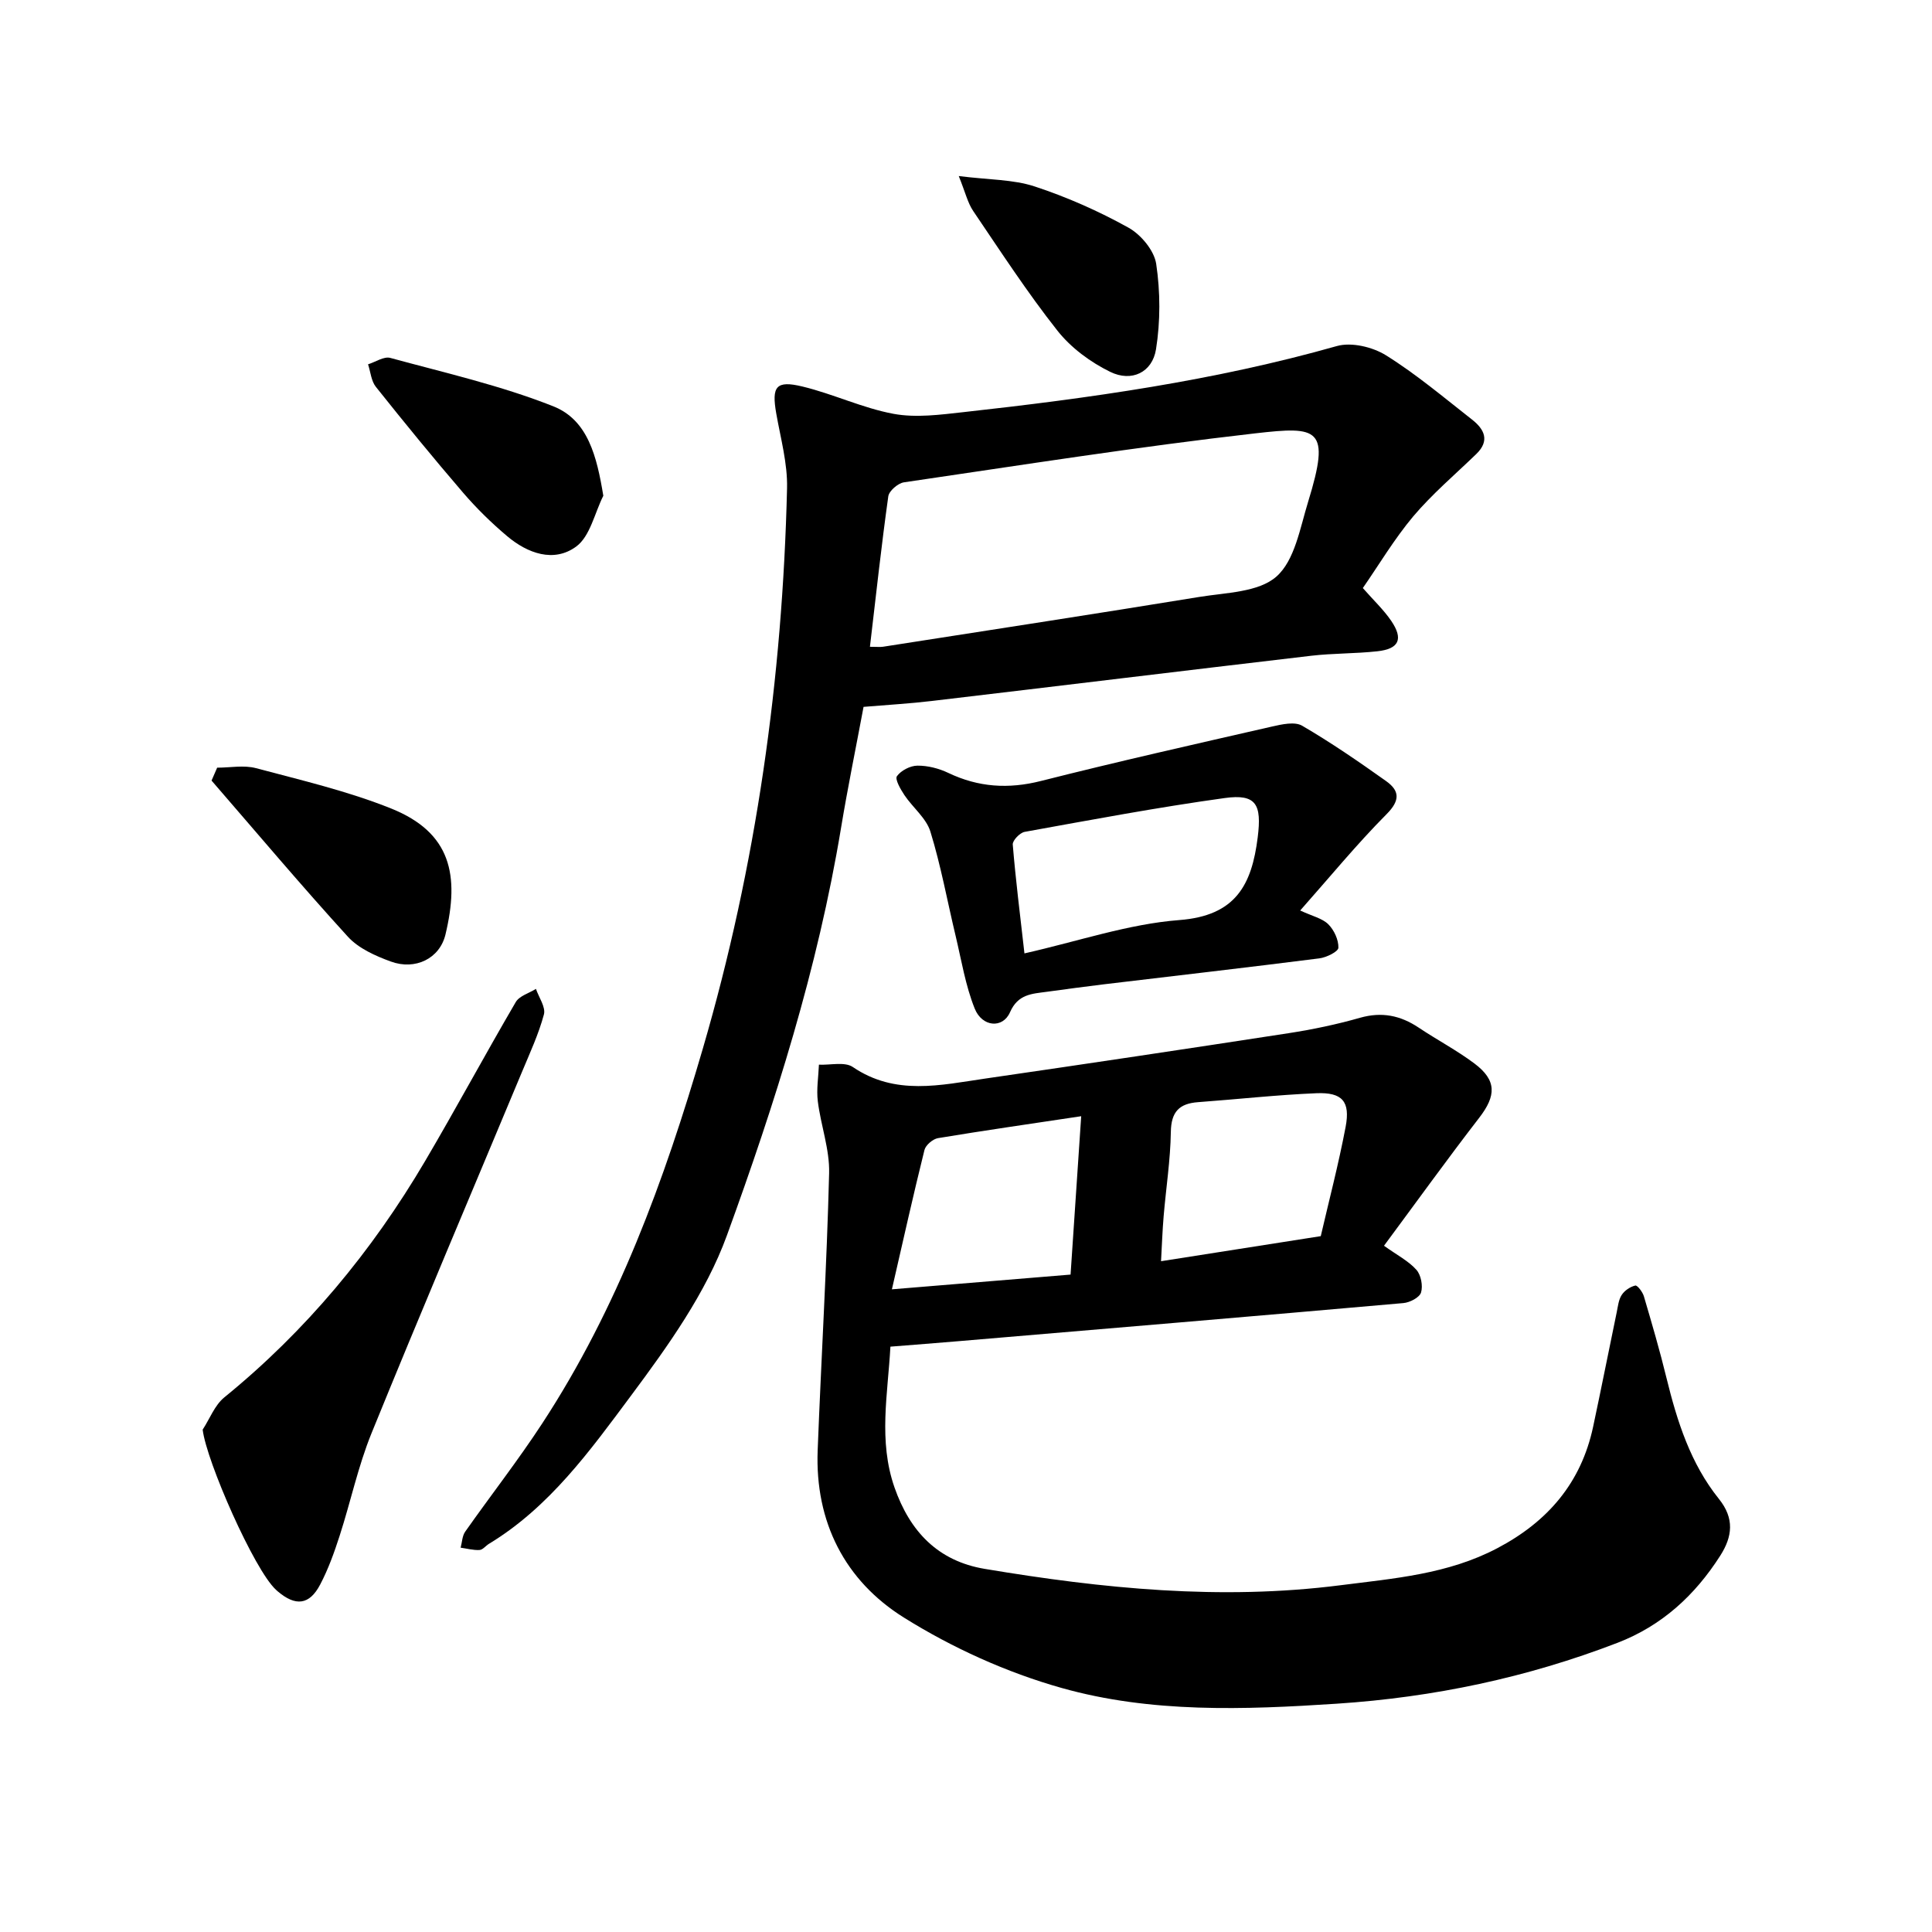
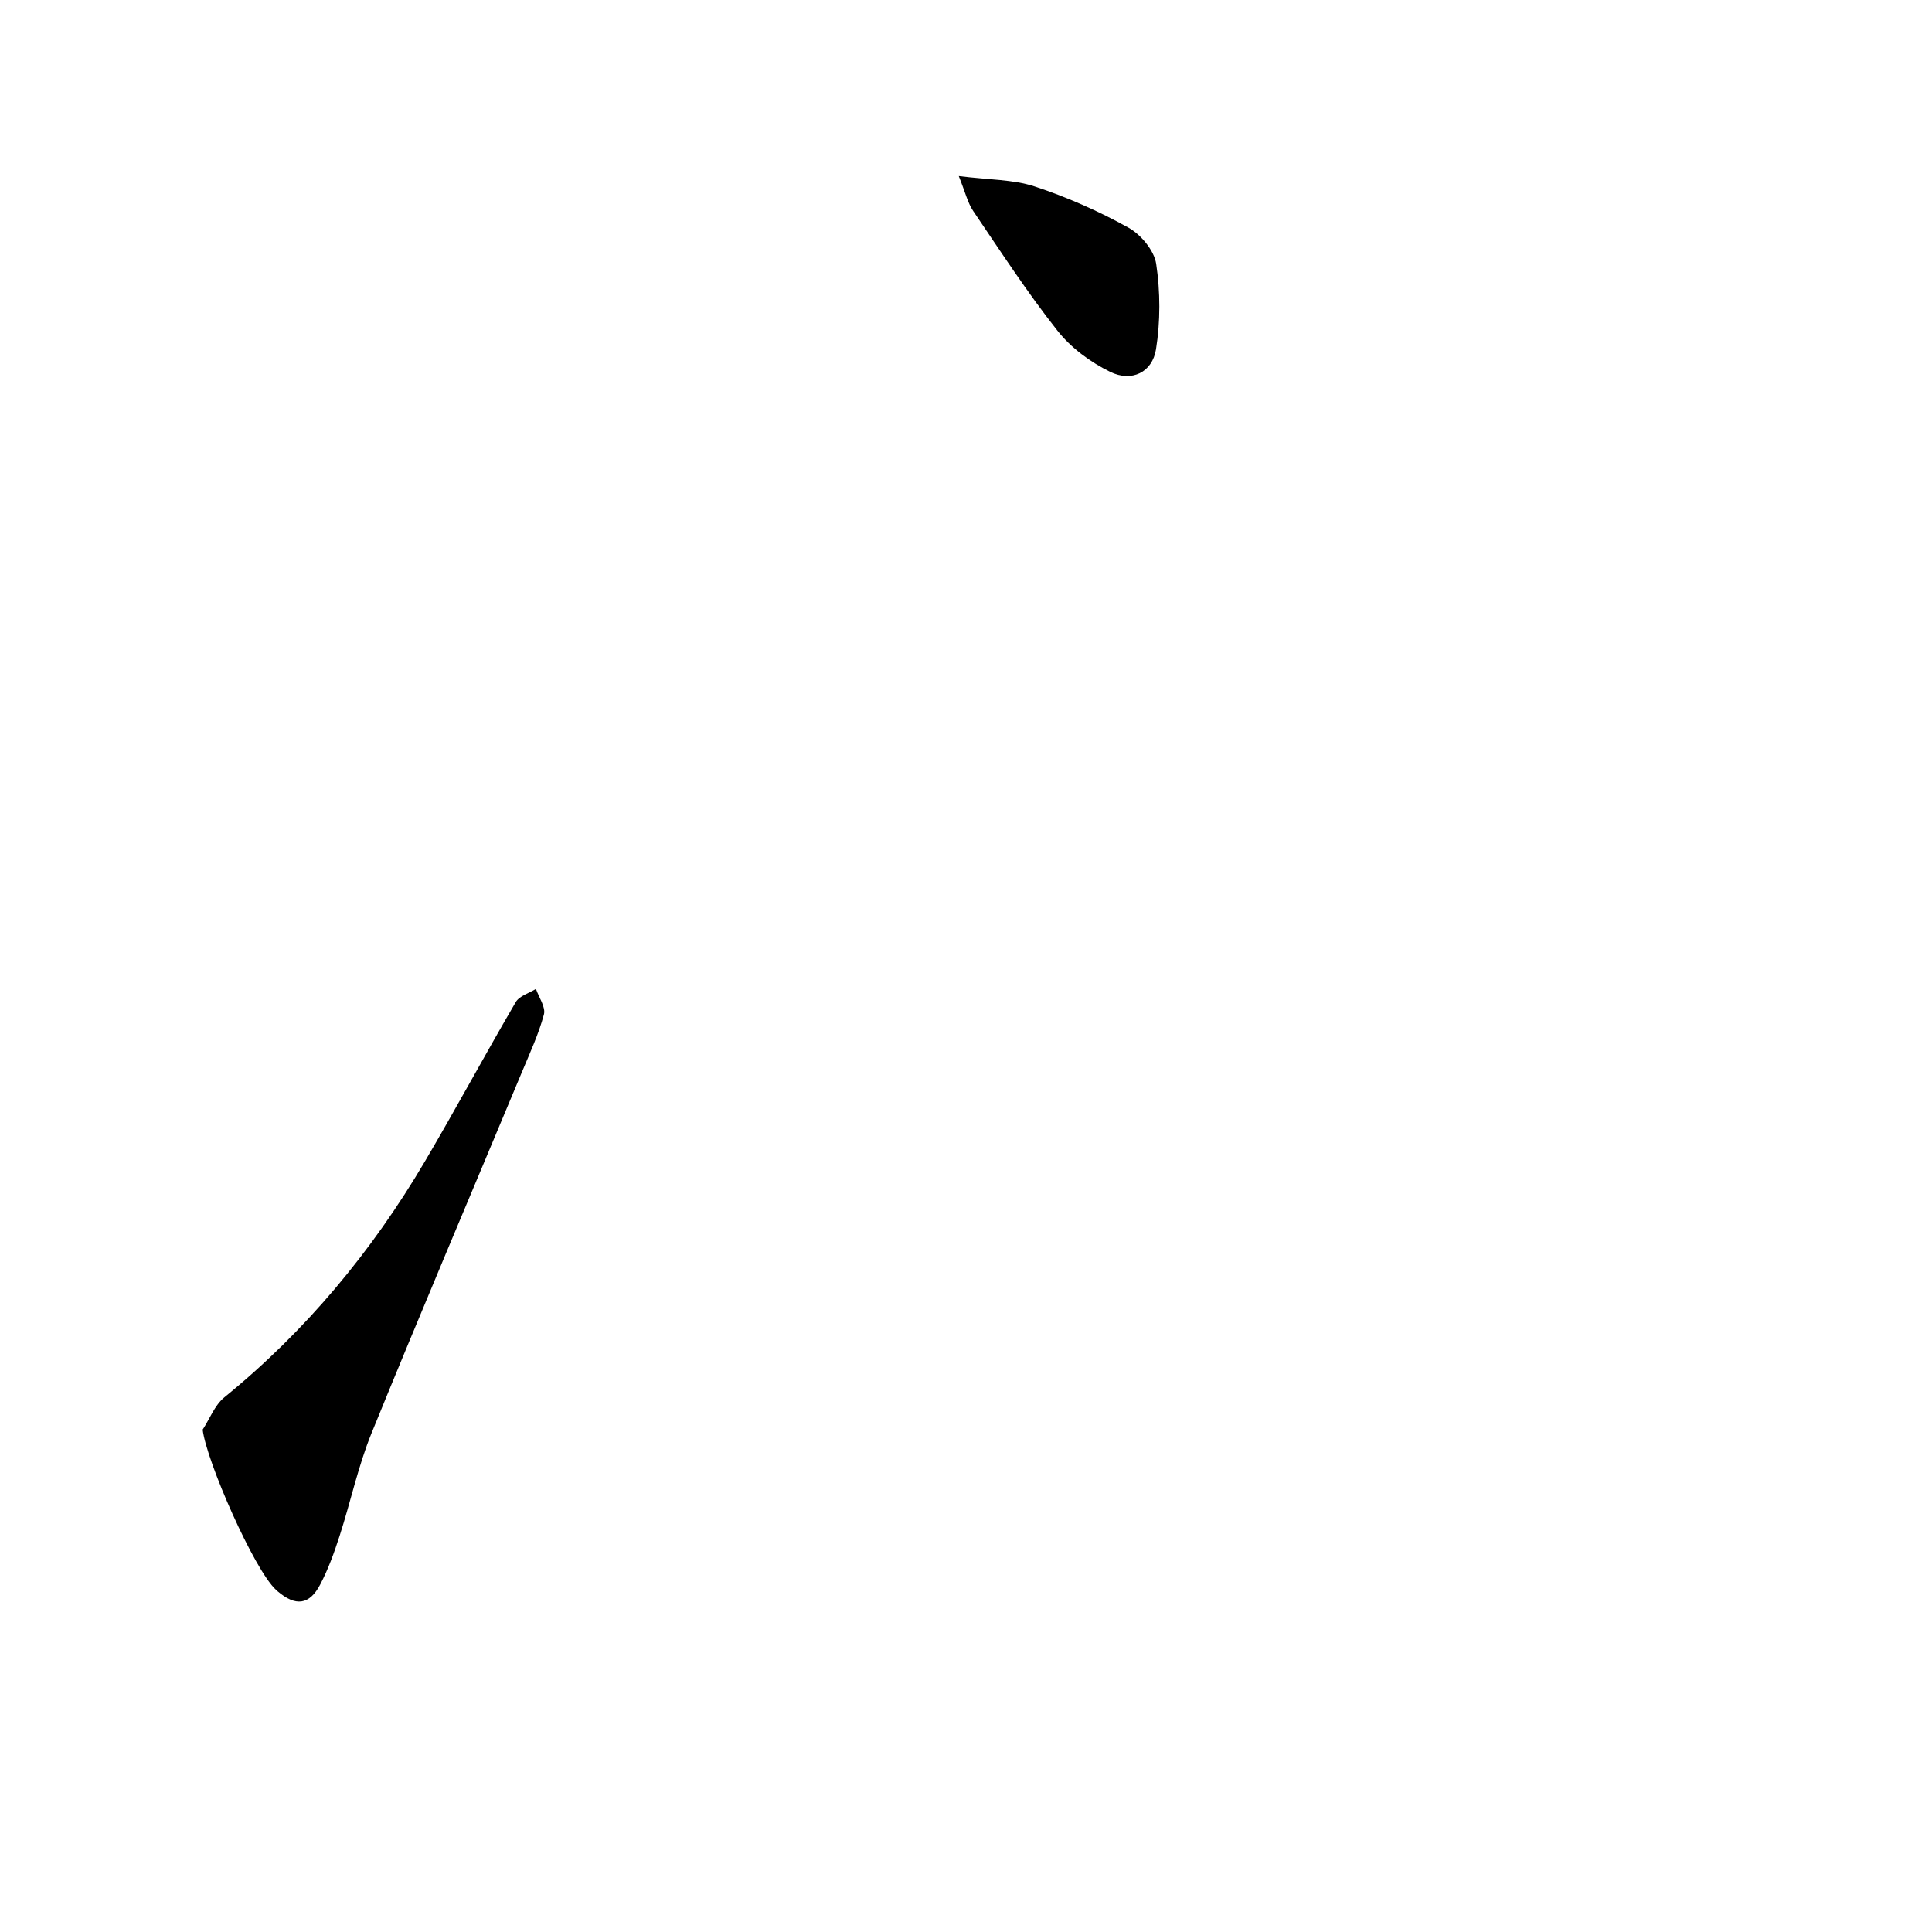
<svg xmlns="http://www.w3.org/2000/svg" enable-background="new 0 0 400 400" viewBox="0 0 400 400">
-   <path d="m286.54 257.92c2.79 1.99 5.1 3.17 6.71 4.98.96 1.07 1.38 3.32.96 4.7-.32 1.04-2.33 2.08-3.67 2.19-30.7 2.71-61.41 5.29-92.13 7.89-4.55.39-9.1.73-14.06 1.13-.53 9.82-2.53 19.48.85 29.16 3.19 9.12 9 15.23 18.68 16.85 24.39 4.08 48.86 6.55 73.63 3.39 11.13-1.42 22.26-2.28 32.49-7.67 10.44-5.49 17.36-13.53 19.84-25.15 1.68-7.88 3.24-15.79 4.88-23.68.26-1.23.38-2.61 1.04-3.61.59-.91 1.76-1.7 2.81-1.94.43-.1 1.52 1.34 1.78 2.23 1.65 5.61 3.3 11.23 4.68 16.91 2.2 8.98 4.98 17.72 10.85 25.03 3.26 4.05 2.8 7.8.29 11.74-5.24 8.21-12.07 14.51-21.32 18.07-18.71 7.2-38.04 11.27-58.05 12.59-19.18 1.26-38.47 1.97-57.02-3.26-11.38-3.21-22.61-8.3-32.64-14.57-12.19-7.62-18.43-19.78-17.85-34.63.74-19.12 1.89-38.23 2.37-57.36.13-4.94-1.72-9.9-2.34-14.89-.31-2.48.13-5.06.23-7.59 2.37.11 5.34-.65 7.01.48 8.82 6 18.17 3.74 27.46 2.39 20.94-3.04 41.86-6.17 62.77-9.39 4.98-.77 9.95-1.81 14.79-3.19 4.5-1.28 8.35-.49 12.13 2.03 3.81 2.55 7.91 4.7 11.56 7.44 4.63 3.48 4.52 6.66.98 11.24-6.71 8.69-13.14 17.63-19.71 26.49zm-101.88 9.02c13.36-1.1 24.94-2.06 36.99-3.05.72-10.79 1.44-21.4 2.2-32.79-10.44 1.57-20.06 2.95-29.65 4.54-1.07.18-2.55 1.44-2.8 2.45-2.3 9.24-4.37 18.54-6.74 28.85zm88.79-11.01c1.62-7.02 3.66-14.77 5.15-22.64.99-5.25-.69-7.17-6.05-6.95-8.17.34-16.32 1.25-24.49 1.85-3.91.28-5.59 2-5.65 6.17-.09 5.82-1 11.62-1.49 17.44-.26 3.06-.36 6.13-.54 9.32 10.99-1.72 21.36-3.35 33.07-5.19z" />
-   <path d="m282.16 121.75c2.2 2.51 4.29 4.47 5.87 6.78 2.57 3.78 1.64 5.82-2.86 6.31-4.55.5-9.17.4-13.72.93-26.19 3.07-52.35 6.27-78.54 9.36-4.54.54-9.12.8-14.12 1.22-1.58 8.45-3.29 16.76-4.67 25.11-4.8 28.98-13.64 56.91-23.63 84.34-4.34 11.92-12.19 22.87-19.87 33.19-8.44 11.34-16.87 23.07-29.4 30.65-.67.41-1.28 1.24-1.95 1.27-1.29.07-2.6-.3-3.9-.48.3-1.11.32-2.42.94-3.31 5.27-7.49 10.92-14.72 15.93-22.38 15.65-23.91 25.32-50.38 33.28-77.66 11.07-37.92 16.49-76.62 17.43-116.01.12-5.13-1.33-10.31-2.23-15.43-.99-5.62-.09-6.95 5.44-5.61 6.37 1.54 12.43 4.46 18.84 5.65 4.65.86 9.67.18 14.46-.35 26.06-2.88 51.98-6.5 77.31-13.68 3.02-.86 7.39.18 10.16 1.9 6.28 3.91 11.99 8.74 17.84 13.32 2.53 1.98 3.76 4.36.86 7.15-4.41 4.26-9.12 8.26-13.06 12.92-3.95 4.72-7.12 10.07-10.41 14.81zm-102.05 12.16c1.5 0 2.12.08 2.72-.01 21.83-3.41 43.66-6.75 65.47-10.31 5.51-.9 12.27-.95 15.97-4.22 3.8-3.35 4.89-10.05 6.56-15.47 4.74-15.38 2.13-15.67-10.94-14.18-24.31 2.77-48.51 6.59-72.73 10.14-1.24.18-3.1 1.78-3.25 2.91-1.42 10.15-2.53 20.35-3.8 31.14z" />
-   <path d="m269.19 188.51c2.54 1.18 4.58 1.62 5.82 2.85 1.2 1.19 2.14 3.23 2.09 4.86-.02.8-2.48 2.02-3.95 2.2-14.88 1.89-29.79 3.6-44.68 5.38-3.92.47-7.83 1.01-11.75 1.54-3.06.42-5.96.46-7.61 4.24-1.49 3.41-5.77 3.08-7.31-.77-1.91-4.77-2.74-9.97-3.94-15.01-1.73-7.21-3.05-14.55-5.23-21.62-.86-2.8-3.65-4.98-5.38-7.56-.8-1.2-2-3.29-1.55-3.92.85-1.18 2.76-2.17 4.24-2.18 2.14-.02 4.44.57 6.39 1.5 6.24 2.98 12.45 3.38 19.2 1.67 15.88-4.02 31.87-7.62 47.84-11.27 2.02-.46 4.69-1.06 6.22-.17 5.99 3.49 11.72 7.44 17.38 11.46 2.78 1.98 2.98 3.96.12 6.84-6.17 6.21-11.76 13.03-17.9 19.96zm-57.09 8.88c11.21-2.53 21.53-6.09 32.06-6.9 11.68-.89 15.01-7.27 16.24-17.16.84-6.76-.27-9.02-6.86-8.1-13.86 1.92-27.62 4.51-41.4 7-.99.18-2.53 1.79-2.46 2.62.59 7.19 1.49 14.36 2.42 22.54z" />
  <path d="m41.96 295.99c1.47-2.25 2.49-5.05 4.47-6.67 16.9-13.75 30.56-30.22 41.57-48.91 6.41-10.89 12.4-22.03 18.78-32.94.75-1.28 2.75-1.84 4.18-2.73.61 1.78 2.06 3.79 1.65 5.3-1.1 4.09-2.92 8-4.56 11.94-10.39 24.91-20.96 49.75-31.13 74.75-2.78 6.84-4.32 14.18-6.6 21.23-1.11 3.44-2.35 6.91-4.03 10.1-2.24 4.27-5.1 4.56-8.82 1.39-.12-.1-.23-.21-.35-.32-4.5-4.14-14.38-26.6-15.16-33.14z" />
-   <path d="m44.96 158.94c2.69 0 5.53-.57 8.04.1 9.41 2.51 18.98 4.74 27.98 8.35 12.47 5.01 14.17 13.87 11.25 26.09-1.2 5-6.26 7.44-11.3 5.6-3.19-1.16-6.69-2.72-8.9-5.14-9.64-10.57-18.86-21.52-28.23-32.33.39-.89.78-1.78 1.16-2.67z" />
-   <path d="m124.91 102.64c-1.81 3.6-2.73 8.4-5.62 10.52-4.62 3.39-10.06 1.42-14.31-2.17-3.25-2.74-6.32-5.75-9.09-8.97-6.18-7.19-12.18-14.53-18.08-21.94-.96-1.21-1.09-3.09-1.61-4.65 1.54-.48 3.29-1.69 4.6-1.33 11.33 3.09 22.88 5.71 33.75 10.02 7.2 2.85 9.02 10.42 10.36 18.52z" />
  <path d="m198.5 36.45c6.24.79 11.23.68 15.71 2.15 6.69 2.2 13.24 5.1 19.4 8.52 2.6 1.44 5.36 4.74 5.77 7.53.86 5.78.88 11.89-.04 17.66-.76 4.79-5.05 6.85-9.48 4.68-4.09-2-8.13-4.98-10.93-8.53-6.25-7.91-11.76-16.4-17.43-24.76-1.15-1.69-1.62-3.83-3-7.25z" />
</svg>